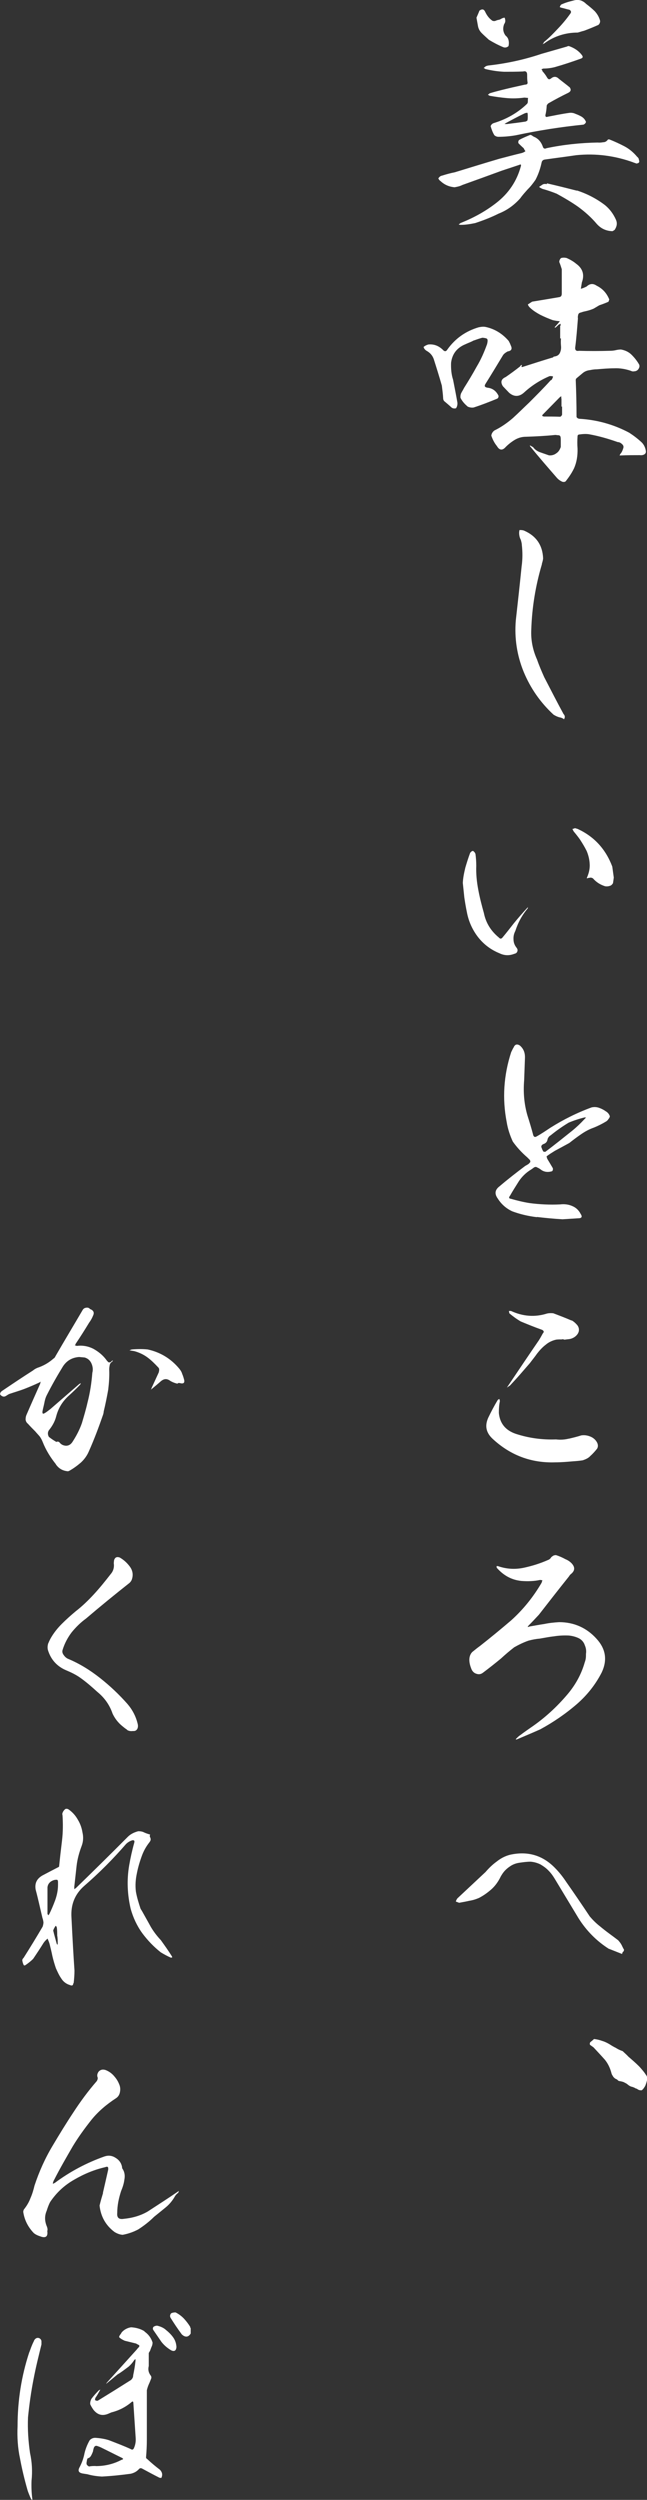
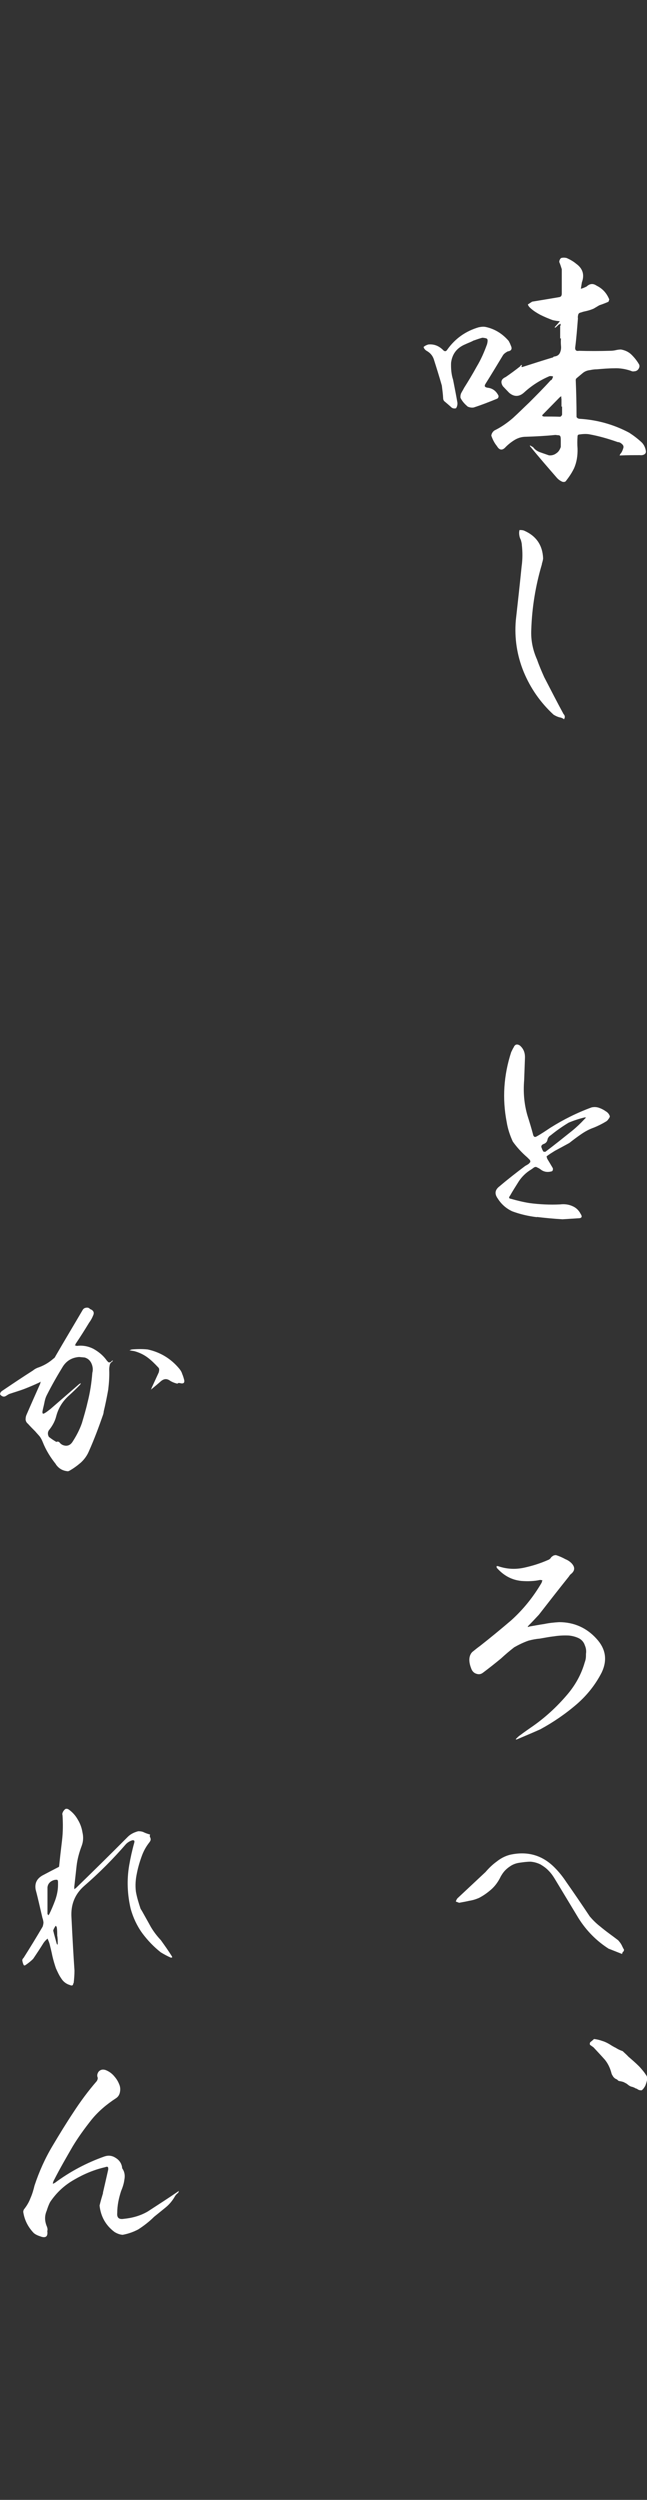
<svg xmlns="http://www.w3.org/2000/svg" id="_レイヤー_2" data-name="レイヤー_2" viewBox="0 0 64.46 248.7">
  <rect x="0" y="0" width="64.46" height="248.7" fill="#333333" stroke="none" />
  <defs>
    <style>
      .cls-1 {
        fill: #fff;
      }
    </style>
  </defs>
  <g id="_レイヤー_1-2" data-name="レイヤー_1">
    <g>
      <g>
-         <path class="cls-1" d="M63.14,16.17c-1.87-.68-3.77-.93-5.74-.73-1.01.15-2.05.28-3.11.43-.18.02-.3.13-.33.3-.13.61-.33,1.19-.61,1.72-.23.33-.48.66-.76.93-.25.28-.53.58-.76.91-.61.68-1.31,1.19-2.15,1.52-.76.38-1.54.68-2.33.94-.48.1-.96.18-1.42.18-.08,0-.15,0-.23-.05.05-.03.13-.08.18-.13,1.29-.51,2.48-1.16,3.56-2,1.24-.96,2.05-2.17,2.45-3.64.05-.18,0-.23-.15-.15l-1.75.58c-1.31.48-2.63.96-3.92,1.42-.25.13-.51.18-.78.23-.56-.05-1.01-.25-1.42-.63-.08-.05-.15-.15-.2-.25.1-.15.2-.25.38-.28.41-.13.84-.25,1.26-.33,1.47-.45,2.96-.91,4.42-1.34.76-.2,1.51-.4,2.27-.58.15-.05.25-.1.35-.18-.08-.1-.13-.2-.18-.3-.18-.15-.35-.33-.51-.48-.05-.13-.02-.23.05-.33.35-.2.73-.35,1.11-.51.08,0,.18.05.23.1.08.05.15.1.25.13.38.2.63.51.78.94.05.18.18.25.38.15,1.67-.35,3.36-.53,5.08-.56.18.02.38,0,.56-.03.2,0,.35-.1.48-.28h.13c.51.2,1.01.43,1.49.68.48.25.91.61,1.27,1.04.1.08.18.18.18.3.1.23.02.35-.25.38-.1-.05-.2-.08-.3-.1ZM47.78,1.05c.25-.18.43-.15.56.13.18.38.4.66.71.88.13.05.23.05.35,0,.1-.05.23-.08.35-.1.05-.02.13-.05.2-.1.1-.05.2-.1.33-.1.05.15.08.28.05.43-.03.08-.05.15-.1.2-.15.4-.13.78.13,1.14.15.13.25.25.3.45.05.2.05.4,0,.61-.15.13-.33.18-.53.1-.48-.2-.96-.45-1.42-.73-.25-.23-.48-.43-.71-.66-.2-.2-.33-.43-.38-.71-.05-.28-.1-.56-.15-.83.1-.23.2-.45.3-.71ZM50.23,7.14c-.66-.03-1.29-.13-1.9-.28-.03-.05-.08-.08-.15-.08.05-.05.1-.1.15-.13.07-.08.18-.1.3-.13,1.82-.2,3.59-.58,5.31-1.16l2.55-.73c.05-.03.1-.05.18-.05.53.18.99.48,1.31.91.13.18.08.28-.13.35-.84.3-1.67.58-2.55.83-.38.1-.76.15-1.16.15-.08.02-.15.05-.2.08.05.05.1.1.1.18.18.2.33.4.45.61.13.23.25.25.43.1.25-.2.51-.2.76.05.35.28.73.56,1.09.86.15.23.1.4-.15.53-.68.33-1.34.68-2,1.06-.08.08-.13.15-.15.2-.02.33-.05.63-.13.94-.02.18.05.25.25.18.68-.13,1.39-.28,2.12-.38.2-.03.43,0,.63.1.23.08.43.18.61.28.2.13.33.28.43.51-.02.13-.13.23-.25.28-2.28.23-4.5.58-6.75,1.06-.58.1-1.16.15-1.72.15-.15,0-.28-.05-.4-.15-.18-.28-.28-.58-.38-.91.05-.13.15-.25.3-.3,1.26-.38,2.38-1.01,3.31-1.9.08-.08.1-.15.1-.28,0-.1,0-.2.02-.33-.13,0-.25-.03-.38-.03-.58.08-1.14.1-1.72.05s-1.14-.13-1.72-.23l-.18-.1c.05-.05.13-.1.18-.15.76-.23,1.49-.4,2.25-.58.43-.1.83-.18,1.26-.28.23,0,.3-.1.25-.3-.03-.23-.03-.46-.03-.68,0-.28-.13-.4-.4-.33-.63.03-1.29.03-1.92.03ZM52.4,12.07c.08-.02.13-.05.15-.1.03-.1.03-.25.03-.4,0-.13,0-.25-.03-.35-.13,0-.23.03-.33.08-.63.3-1.24.63-1.85.96-.02.03-.08.05-.1.08h.25c.63-.08,1.24-.15,1.87-.25ZM57.48,18.95c1.01.33,1.95.81,2.81,1.47.48.4.83.88,1.09,1.47.13.33.08.63-.13.96-.05.05-.13.1-.23.15-.63-.02-1.14-.25-1.57-.73-.53-.63-1.16-1.19-1.84-1.69-.68-.48-1.42-.91-2.15-1.31-.45-.18-.94-.35-1.42-.48-.1-.05-.23-.1-.33-.2l.38-.25c.13-.05.25-.05.38-.02.02-.03.02-.05.02-.08,1.01.23,2,.48,2.98.73ZM54.25,4.31s-.13.05-.2.1c.05-.05.1-.13.15-.23.5-.4.96-.88,1.42-1.37.43-.45.83-.93,1.19-1.44.13-.15.1-.3-.08-.4-.25-.05-.48-.13-.71-.18-.1-.02-.18-.05-.25-.08.02-.1.08-.18.13-.25.38-.18.78-.3,1.21-.4.48-.15.91-.05,1.29.33.3.23.58.46.86.73.25.28.43.58.53.96,0,.15-.05.3-.18.4-.45.2-.93.4-1.42.58-.23.05-.43.13-.63.18-1.21,0-2.33.35-3.31,1.06Z" />
        <path class="cls-1" d="M47.19,33.87c-.25.15-.56.25-.83.38-.84.35-1.31.96-1.42,1.84-.02.56.02,1.14.2,1.69.15.76.3,1.52.43,2.27.02.2-.02.38-.13.56-.15.05-.3.03-.43-.05-.25-.23-.51-.45-.76-.66-.08-.1-.1-.2-.1-.3-.02-.4-.08-.83-.13-1.24-.25-.88-.53-1.77-.81-2.65-.13-.35-.35-.61-.71-.81-.13-.08-.25-.2-.3-.38.15-.13.3-.2.48-.25.56-.05,1.01.13,1.42.51.2.23.35.2.48-.02.78-1.09,1.82-1.82,3.11-2.2.25-.05.48-.08.71-.03.91.2,1.67.68,2.28,1.39.08.15.15.28.2.43.18.35.08.56-.3.61-.18.1-.33.2-.45.35-.58.96-1.16,1.92-1.75,2.86-.15.23-.1.35.18.4.51.05.88.33,1.11.81,0,.13-.02.2-.13.28-.81.33-1.57.63-2.35.88-.2.03-.38,0-.58-.08-.3-.25-.56-.53-.73-.88-.02-.18,0-.35.1-.53.08-.15.18-.3.25-.45.43-.68.86-1.39,1.26-2.12.43-.71.76-1.47,1.04-2.25.02-.1.05-.2.05-.35,0-.13-.05-.2-.18-.23-.13-.03-.25-.05-.35-.05-.3.08-.58.18-.86.28ZM55.86,32.38c0-.08-.02-.13-.02-.18-.05.02-.1.08-.18.1-.1.1-.2.18-.3.28-.03,0-.05,0-.1.03.02-.05.02-.08.02-.08.18-.2.35-.38.5-.58-.23,0-.45-.05-.71-.1-.41-.15-.84-.33-1.24-.53-.33-.18-.66-.38-.94-.63-.15-.13-.25-.25-.3-.4.15-.1.3-.2.43-.28.91-.15,1.82-.3,2.7-.45.18-.03.25-.15.25-.35v-2.43c-.08-.25-.15-.48-.25-.71,0-.15.05-.28.18-.4.18-.05.35-.05.56,0,.33.15.66.33.93.56.68.48.86,1.11.58,1.87l-.1.63c.2-.05.38-.13.58-.23.3-.28.63-.33.99-.08.61.3,1.01.76,1.26,1.37-.02.08-.05.15-.08.23-.3.13-.61.25-.91.35-.18.1-.38.23-.56.33-.33.15-.66.23-.99.3-.1.02-.23.08-.33.1-.13.03-.2.1-.23.23-.02.1-.05.23-.02.33-.08.99-.15,1.97-.28,2.96,0,.23.13.33.38.28,1.01.03,2.05.03,3.06,0,.23,0,.45-.02.68-.08.15-.03.3-.05.45-.05.43.08.78.25,1.06.53.3.3.56.63.76.99.05.18,0,.3-.1.45-.1.13-.25.2-.41.2-.13.03-.23,0-.33-.05-.53-.18-1.09-.28-1.67-.25-.56,0-1.14.05-1.72.1-.23,0-.45.03-.68.08-.28.03-.53.13-.73.3s-.4.33-.61.51c-.05.05-.08.1-.08.18.05,1.21.08,2.43.08,3.67.05.1.13.15.25.18,1.77.1,3.44.56,5,1.39.43.28.83.58,1.24.96.2.2.33.45.4.76.05.2.02.33-.13.43-.13.08-.28.1-.45.08-.63,0-1.26,0-1.9.03h-.13s.05-.05.05-.1l.15-.2c.08-.13.13-.28.18-.43.05-.15,0-.3-.13-.4-.13-.13-.28-.2-.43-.2-.93-.33-1.9-.61-2.86-.78-.33-.05-.66-.02-1.01.03-.08.02-.13.08-.13.18-.03.43-.03.83,0,1.21.02.71-.08,1.36-.35,1.97-.23.48-.51.88-.83,1.29-.1.08-.2.08-.33.05-.23-.1-.41-.23-.58-.43-.86-.99-1.74-2-2.58-3.03-.05-.05-.08-.1-.08-.15.05,0,.08.03.13.05.05.05.13.08.18.1.18.25.43.43.73.53.28.1.58.2.86.3.28.03.53-.05.73-.2.23-.15.35-.35.45-.63v-.66c0-.1,0-.2-.02-.33-.02-.1-.1-.18-.2-.18-.13,0-.23-.03-.33-.03-.96.1-1.95.15-2.91.18-.41,0-.76.1-1.11.3-.33.2-.63.43-.91.71-.33.38-.63.35-.88-.08-.25-.3-.43-.66-.56-1.04.02-.2.13-.38.3-.51.68-.33,1.29-.76,1.85-1.24.56-.51,1.09-1.04,1.62-1.54.71-.71,1.42-1.42,2.1-2.17.05-.05.08-.08.13-.08.08-.13.13-.23.15-.35-.1-.03-.23-.05-.35-.03-.94.4-1.79.94-2.55,1.64-.48.43-.99.43-1.47.02-.2-.2-.41-.43-.63-.66-.25-.4-.18-.71.28-.91.48-.33.96-.68,1.44-1.06.02-.08.1-.13.18-.15,0,.05-.02.1-.05.18.03.03.05.05.1.03,1.04-.33,2.05-.66,3.06-.96.03-.05.05-.08.1-.08.28-.03.48-.15.58-.38s.13-.45.1-.71c-.02-.23-.02-.48,0-.71h-.08v-1.26ZM55.94,40.46v-.76c-.02-.08-.02-.18-.02-.28-.1.05-.15.1-.2.15l-1.69,1.72v.1l.15.05c.56,0,1.09,0,1.62.02.1-.02.15-.1.2-.2v-.81h-.05Z" />
        <path class="cls-1" d="M53.99,56.13c-.63,2.12-.99,4.3-1.06,6.52-.05,1.04.15,2.02.58,2.98.2.58.45,1.16.71,1.74.63,1.21,1.26,2.45,1.92,3.66.08.08.13.18.13.28,0,.08-.02.15-.08.25-.05-.05-.1-.08-.15-.1-.1-.05-.18-.08-.23-.08-.23-.05-.45-.15-.66-.28-1.31-1.21-2.3-2.63-2.98-4.27-.66-1.62-.93-3.34-.78-5.11.2-1.79.4-3.59.58-5.38.1-.71.1-1.41.02-2.12,0-.15-.05-.33-.1-.51-.08-.15-.13-.3-.15-.45-.03-.18-.03-.35.02-.53.13,0,.28,0,.43.05,1.24.53,1.87,1.47,1.92,2.78-.02.2-.08.38-.13.56Z" />
-         <path class="cls-1" d="M46.36,86.32c.15-.51.3-.99.48-1.47.08-.1.15-.18.28-.2.13.08.2.18.25.3.05.38.08.76.08,1.19-.03.81.05,1.59.2,2.38.15.81.35,1.57.56,2.32.2.99.71,1.79,1.49,2.43.13.15.25.15.38-.02.38-.45.73-.91,1.11-1.39.43-.53.88-1.04,1.34-1.54l.1-.1c-.05.05-.05.1-.05.15-.56.66-.96,1.39-1.24,2.25-.13.25-.2.53-.18.83,0,.3.1.58.3.83.1.13.13.23.08.38-.05.13-.15.2-.3.23-.51.2-.99.18-1.47-.05-.86-.35-1.57-.88-2.15-1.62-.56-.73-.94-1.57-1.11-2.5-.1-.48-.18-.96-.25-1.44-.05-.48-.1-.96-.15-1.44.02-.51.13-1.01.25-1.52ZM61.07,87.86c-.08.15-.2.25-.35.28-.15.05-.3.05-.43.03-.48-.15-.88-.4-1.21-.78-.08-.05-.15-.08-.23-.08s-.15.03-.23.03l-.15.05c0-.05,0-.1.03-.13.18-.43.28-.86.25-1.31-.02-.45-.13-.88-.3-1.29-.2-.4-.43-.78-.68-1.16-.2-.28-.4-.53-.61-.78-.05-.08-.1-.18-.13-.25.1-.02.18-.05.25-.08.1.02.18.05.28.08,1.64.76,2.78,2,3.44,3.74.05.35.1.71.15,1.09-.02.18-.05.38-.08.58Z" />
        <path class="cls-1" d="M53.49,121.09c-.83-.1-1.64-.28-2.45-.58-.61-.28-1.09-.71-1.44-1.26-.35-.48-.3-.88.18-1.24.83-.71,1.69-1.37,2.55-2.02.05-.03.1-.05.18-.1s.18-.1.25-.2c.1-.08.1-.18.02-.3l-.25-.25c-.56-.48-1.04-1.01-1.44-1.57-.28-.61-.5-1.26-.61-1.95-.45-2.32-.3-4.65.45-6.95.08-.15.15-.33.25-.48.13-.3.33-.35.61-.18.38.33.53.73.51,1.26-.03.73-.05,1.47-.08,2.2-.1,1.19,0,2.38.33,3.51.2.63.41,1.31.58,1.97.08.18.18.2.35.1.45-.25.91-.56,1.36-.86,1.29-.81,2.65-1.49,4.1-2.02.23-.05.45-.05.71.03.23.08.45.18.66.33.23.13.38.3.45.53-.02.08-.05.18-.13.25-.05.1-.13.18-.23.25-.38.23-.81.45-1.26.63-.43.15-.86.38-1.26.66-.41.28-.78.56-1.16.86-.45.25-.94.51-1.44.78-.28.18-.58.35-.83.56.02.08.05.15.07.23.18.3.38.63.56.94.02.13,0,.23-.08.3-.43.13-.81.08-1.14-.18-.1-.08-.23-.15-.35-.2-.1-.08-.23-.05-.33.02-.1.08-.2.15-.28.2-.5.3-.91.71-1.21,1.16-.3.48-.61.96-.88,1.44-.15.18-.1.28.08.3.63.18,1.24.33,1.87.43.99.13,2.02.18,3.06.13.4-.05.81,0,1.16.15.38.15.66.4.86.78.2.3.13.45-.23.45l-1.57.1c-.86-.05-1.69-.13-2.55-.23ZM58.19,111.18c-.53.13-1.04.3-1.54.51-.63.38-1.24.81-1.79,1.26-.15.08-.23.2-.3.35-.03.28-.18.45-.45.53-.18.1-.23.23-.13.4.03.13.1.23.15.33.08.03.15.03.2.03.91-.68,1.79-1.39,2.68-2.1.43-.35.83-.73,1.21-1.14.05-.05.1-.1.17-.18h-.2Z" />
-         <path class="cls-1" d="M56.67,143.13c.43-.1.84-.2,1.24-.33.33-.05.63,0,.94.13.3.13.53.35.66.63.08.2.08.38-.02.56-.2.25-.43.51-.66.71-.2.23-.48.35-.78.45-.33.05-.66.08-.99.1-.58.05-1.14.1-1.75.1-2.4.08-4.47-.71-6.22-2.33-.66-.61-.81-1.29-.45-2.1.28-.58.58-1.16.93-1.74.03-.05.08-.1.18-.13.03.08.05.15.05.23-.08.38-.1.76-.1,1.16.1,1.04.66,1.72,1.67,2.07,1.31.43,2.65.61,4.02.56.43.05.86.03,1.29-.08ZM56.01,133.25c-.2,0-.38,0-.58.02-.38.08-.76.25-1.06.51-.33.25-.61.56-.86.88-.23.33-.48.63-.71.94-.33.38-.66.76-.99,1.14-.33.38-.66.73-1.01,1.11-.1.05-.2.13-.3.2.05-.08.13-.2.2-.3.99-1.47,1.97-2.93,2.98-4.4.15-.23.28-.48.41-.71.1-.1.1-.18.05-.23-.05-.08-.1-.1-.18-.13-.71-.25-1.39-.53-2.07-.81-.4-.23-.78-.51-1.14-.81l-.05-.23c.08-.02.15-.02.23,0,1.16.53,2.35.63,3.56.25.2-.05.41-.05.63-.03.61.23,1.19.45,1.79.71.05,0,.1.02.18.08.15.1.3.25.43.4.13.18.18.35.15.58-.05.23-.18.4-.38.56-.18.13-.4.23-.66.25-.13.02-.23.02-.38.05-.08-.03-.18-.05-.25-.05Z" />
        <path class="cls-1" d="M58.24,163.6c-.13-.3-.35-.53-.66-.66-.3-.13-.61-.2-.91-.23-.5-.02-.99,0-1.47.08-.48.05-.96.15-1.44.23-.38.03-.73.1-1.11.2-.51.18-.96.4-1.42.66-.45.35-.88.71-1.31,1.11-.58.48-1.19.96-1.79,1.41-.23.18-.45.2-.71.1-.23-.08-.4-.28-.48-.53-.1-.25-.18-.56-.18-.83,0-.3.08-.56.28-.78.28-.23.53-.43.78-.61,1.06-.83,2.1-1.69,3.11-2.55,1.21-1.09,2.22-2.35,3.03-3.74l.08-.25c-.08,0-.15-.03-.23-.03-.61.13-1.24.15-1.87.1-.99-.1-1.79-.56-2.45-1.31,0-.02-.02-.1-.02-.15.05-.03.1-.03.18,0,.83.28,1.67.33,2.53.15.84-.18,1.64-.43,2.43-.78.1-.03.18-.1.25-.18.05-.1.13-.15.2-.2.1-.08.23-.1.33-.1.33.1.66.25.93.4.25.1.48.25.66.45.33.38.3.73-.13,1.06-.08.08-.13.15-.18.23-1.01,1.26-2,2.53-2.98,3.79-.33.35-.66.71-.99,1.04-.05.05-.1.1-.13.18.05,0,.13-.02.2-.05.48-.08.99-.18,1.47-.25.48-.1.96-.15,1.47-.18,1.47,0,2.73.56,3.71,1.64.93,1.01,1.11,2.12.53,3.36-.61,1.19-1.42,2.22-2.43,3.11-1.14.99-2.38,1.84-3.69,2.55-.78.35-1.57.68-2.35,1.01h-.1s.02-.05.07-.1c.13-.13.25-.25.41-.35.33-.25.66-.48.99-.71,1.39-.94,2.63-2.07,3.74-3.39.78-.94,1.34-1.97,1.67-3.13.05-.13.08-.25.1-.38.02-.15.02-.3.02-.45.05-.33,0-.63-.15-.94Z" />
        <path class="cls-1" d="M60.69,193.9c-1.24-.78-2.27-1.82-3.06-3.08-.78-1.29-1.57-2.6-2.35-3.89-.18-.3-.38-.58-.61-.81-.23-.25-.51-.45-.81-.63-.3-.15-.63-.25-.99-.28-.38,0-.73.05-1.09.1-.38.05-.71.18-.99.38-.3.2-.56.45-.76.76-.08.13-.15.23-.2.35-.23.45-.53.86-.91,1.19-.38.33-.78.61-1.21.83-.3.13-.63.23-.96.28-.33.08-.66.13-1.01.2-.1-.05-.23-.08-.33-.13.05-.13.1-.25.18-.33l2.78-2.6c.33-.38.68-.73,1.11-1.04.41-.33.86-.56,1.34-.68,1.72-.38,3.21.03,4.45,1.29.43.43.81.91,1.16,1.44.78,1.11,1.57,2.27,2.33,3.41.3.35.63.68.99.96.3.25.63.51.93.73s.61.45.91.68c.13.15.25.3.33.45s.15.33.25.48c0,.08-.03.13-.05.18-.05.02-.08.08-.1.1-.02.05-.02.1-.05.15l-1.29-.51Z" />
        <path class="cls-1" d="M63.45,207.8c-.1-.02-.15-.05-.23-.1-.05-.02-.13-.05-.2-.08-.1-.02-.2-.05-.28-.1-.1-.05-.18-.13-.25-.18-.1-.08-.23-.13-.35-.2-.13-.05-.28-.08-.4-.1-.05,0-.13-.02-.2-.1-.07-.08-.15-.1-.25-.15-.1-.08-.18-.15-.23-.25-.05-.08-.1-.15-.13-.25-.13-.51-.33-.96-.66-1.37-.38-.43-.76-.83-1.14-1.24l-.35-.25c-.03-.1-.03-.2.05-.28.13-.1.25-.2.35-.3.25.03.51.08.78.18.28.08.53.2.78.35.2.13.4.25.61.35.2.13.41.23.61.3.08.03.1.03.13.08.2.18.38.35.53.51.35.3.71.61,1.04.94.15.15.25.28.38.43.13.15.23.3.33.45.1.13.13.3.1.48-.05.2-.1.38-.18.58-.1.18-.2.33-.35.45-.18.02-.35-.03-.48-.15Z" />
      </g>
      <g>
        <path class="cls-1" d="M5.57,145.67c-.53-.66-.99-1.39-1.31-2.2-.08-.2-.18-.4-.3-.56-.15-.18-.3-.33-.45-.51-.23-.23-.48-.48-.73-.76-.13-.1-.2-.23-.23-.4,0-.18.02-.33.1-.51.45-1.04.91-2.07,1.36-3.08,0-.08.03-.13.05-.2-.08.05-.15.1-.23.13-.43.2-.86.38-1.31.56-.51.2-1.04.35-1.57.53-.13.05-.23.13-.35.2-.2.13-.4.08-.58-.13-.02-.08,0-.13.03-.2.05-.08.1-.13.18-.18,1.01-.68,2.02-1.36,3.06-2.02.18-.15.38-.25.63-.33.53-.2.99-.48,1.42-.86.1-.05.15-.15.2-.25.88-1.52,1.79-3.03,2.68-4.55.08-.15.2-.23.35-.25.15-.03.3,0,.4.13.35.13.45.35.3.66-.1.25-.23.48-.4.71-.43.71-.88,1.42-1.34,2.1,0,.05-.03.1-.08.15.08,0,.15.03.2.05.58-.08,1.14.03,1.64.28.51.28.94.63,1.29,1.09.02.05.08.1.15.18.05.08.13.1.2.08.08,0,.15-.05.2-.13.03-.03.08-.05.13-.05-.03.03-.05.08-.1.13-.13.08-.2.18-.23.33-.03.15-.05.28-.05.43.03.68-.02,1.36-.1,2.02-.13.73-.28,1.47-.45,2.17,0,.1-.03.2-.05.28-.43,1.24-.88,2.45-1.42,3.66-.18.43-.45.81-.81,1.14-.35.3-.73.58-1.14.81-.05.02-.1.05-.15.05-.51-.05-.88-.25-1.19-.68ZM6.3,135.89c-.58.94-1.14,1.92-1.64,2.91-.13.25-.2.53-.25.81-.05.25-.13.53-.18.81-.02.23.05.28.25.15.18-.1.35-.25.53-.38l2.86-2.48c.05-.02.1-.08.18-.1-.02.08-.05.13-.1.18-.33.35-.68.68-1.04,1.01-.66.58-1.09,1.26-1.31,2.1-.13.51-.38.96-.73,1.39-.13.2-.13.43,0,.66.23.18.48.35.71.48.03.05.05.05.05,0,.1-.02.2-.02.28.05.18.23.38.33.66.35.25,0,.45-.1.63-.35.4-.61.73-1.24.96-1.9.2-.68.4-1.34.56-2.05.25-.96.4-1.95.48-2.96.08-.3.05-.61-.08-.91-.13-.3-.35-.51-.68-.61l-.56-.05c-.66.05-1.19.33-1.57.88ZM16.97,137.38c-.33-.25-.63-.23-.94.03-.28.25-.56.48-.86.73-.03.02-.08.08-.15.1.05-.05.08-.1.08-.15l.71-1.54c.03-.1.05-.2.05-.3s-.05-.18-.13-.25c-.33-.35-.66-.68-1.04-.96-.38-.28-.81-.48-1.26-.61-.1-.02-.2-.05-.3-.05-.08-.03-.15-.03-.23-.03.08-.05.15-.08.23-.1.56-.05,1.09-.05,1.59,0,1.26.28,2.3.91,3.13,1.9.15.18.25.35.3.53.08.18.13.35.18.53.1.33-.02.48-.35.4-.1-.03-.18-.03-.28,0v.05c-.25-.05-.51-.15-.73-.28Z" />
-         <path class="cls-1" d="M12.67,172.08c-.18-.1-.35-.25-.51-.38-.4-.33-.71-.73-.94-1.21-.3-.88-.81-1.59-1.52-2.17-.56-.51-1.11-.99-1.72-1.42-.4-.28-.86-.51-1.34-.71-.93-.38-1.57-1.06-1.87-2.05-.05-.23-.03-.4.02-.61.08-.18.15-.35.25-.53.3-.53.68-1.01,1.11-1.44.45-.45.91-.86,1.39-1.26.66-.51,1.26-1.09,1.84-1.72s1.11-1.29,1.64-1.97c.25-.28.35-.61.33-.96-.03-.15,0-.3.02-.45.1-.28.28-.35.56-.25.4.23.73.53,1.01.91.28.38.35.81.2,1.26-.05.15-.13.25-.23.35-1.47,1.16-2.93,2.35-4.35,3.56-.53.38-1.01.86-1.42,1.36-.4.53-.71,1.11-.91,1.77-.05.18,0,.35.13.51.1.15.25.28.4.35,1.16.48,2.22,1.14,3.21,1.92.99.78,1.9,1.64,2.73,2.58.48.56.83,1.21,1.01,1.95.05.18.05.35-.02.51-.1.18-.23.25-.45.23-.23.03-.43,0-.61-.13Z" />
        <path class="cls-1" d="M7.31,197.3c-.03.23-.13.28-.35.18-.35-.1-.66-.33-.86-.66-.23-.33-.38-.68-.53-1.01-.13-.38-.25-.78-.35-1.21-.08-.4-.18-.81-.28-1.21-.05-.18-.13-.35-.2-.53-.15.13-.3.28-.4.43-.33.53-.68,1.06-1.04,1.59-.23.23-.51.45-.78.63-.05.03-.1.03-.15,0-.08-.15-.13-.33-.15-.48,0-.1.05-.18.13-.25.66-1.04,1.29-2.07,1.9-3.11.05-.15.08-.3.08-.43-.02-.15-.05-.3-.1-.43-.23-.96-.43-1.9-.68-2.83-.1-.61.1-1.06.66-1.39.53-.28,1.06-.56,1.59-.83.08-.02.1-.08.1-.18.08-.81.18-1.64.28-2.48s.1-1.67.05-2.5c-.02-.05-.02-.1-.02-.18.05-.18.15-.33.3-.45.13-.05.25-.02.38.08.38.28.66.61.88,1.01.23.38.38.81.45,1.26.1.43.08.88-.08,1.31-.25.66-.43,1.31-.51,2-.08.71-.15,1.39-.23,2.07v.25c.05-.05.13-.08.18-.13,1.72-1.67,3.44-3.36,5.15-5.08.28-.28.63-.45,1.04-.56.2,0,.41.02.61.13.18.08.38.15.58.2-.05.1-.05.2,0,.28.05.08.05.18.05.25-.02.1-.08.18-.13.25-.3.38-.53.78-.71,1.24-.23.61-.41,1.21-.53,1.82-.13.61-.18,1.21-.1,1.84.1.58.28,1.14.46,1.69.05.1.13.2.18.3.28.51.56.99.83,1.49.28.48.63.94,1.01,1.34.38.53.76,1.06,1.11,1.62,0,.03.03.05.03.1-.03,0-.08.03-.13.03-.35-.15-.68-.33-1.01-.53-.71-.56-1.31-1.19-1.84-1.9-.53-.73-.91-1.54-1.16-2.43-.33-1.42-.4-2.86-.15-4.32.13-.76.3-1.52.51-2.27.05-.2-.03-.25-.2-.23-.25.08-.45.2-.63.38-1.29,1.49-2.68,2.88-4.17,4.17-.94.83-1.34,1.87-1.26,3.13.1,2.05.2,3.82.3,5.28,0,.4-.03.81-.08,1.24ZM5.77,187.16c0-.08-.03-.13-.08-.15-.23-.02-.43.05-.63.18-.2.15-.3.33-.33.56v2.68c.05.03.08.08.08.13.03-.05.05-.08.08-.1.23-.45.43-.94.61-1.42.18-.51.28-1.01.28-1.52v-.35ZM5.65,191.71c-.03-.05-.05-.08-.1-.13-.1.15-.2.3-.25.48.1.43.23.86.35,1.31.02.05.05.08.08.1.02-.05.02-.1.02-.15,0-.25,0-.51-.05-.76,0-.3,0-.58-.05-.86Z" />
        <path class="cls-1" d="M10.25,218.17c.18-.76.35-1.54.53-2.32.03-.28-.05-.35-.3-.25-1.09.25-2.12.68-3.08,1.24-.99.56-1.77,1.29-2.4,2.22-.15.28-.25.56-.35.88-.23.53-.2,1.06.03,1.59.05.15.08.28.03.43.08.53-.15.73-.68.53-.25-.08-.48-.18-.66-.33-.56-.58-.91-1.26-1.04-2.02-.03-.13,0-.23.05-.33.28-.35.51-.73.66-1.14.18-.4.3-.83.4-1.24.46-1.39,1.06-2.73,1.82-3.99.66-1.11,1.34-2.22,2.05-3.29.71-1.09,1.47-2.12,2.33-3.11.05-.08.1-.18.1-.33-.1-.23-.05-.43.1-.63.18-.18.38-.23.66-.15.35.13.66.35.91.66.2.23.35.48.45.73.13.28.15.56.08.86-.05.23-.18.43-.38.56-.94.61-1.77,1.31-2.45,2.15-.68.86-1.31,1.72-1.87,2.65-.63,1.09-1.26,2.17-1.84,3.31-.05.08-.08.15-.1.23-.03.05-.03.13-.03.18l.2-.1c1.49-1.11,3.16-2,4.95-2.63.4-.13.76-.08,1.11.15.33.2.56.51.63.91,0,.05,0,.1.03.15.23.33.28.71.2,1.11-.05.4-.18.78-.33,1.14-.23.71-.38,1.42-.38,2.17-.05.48.18.66.66.58.83-.08,1.64-.3,2.38-.73,1.01-.66,2-1.29,2.96-1.95l.15-.1c-.02.05-.05.13-.08.2-.13.08-.23.2-.3.3-.25.45-.56.83-.94,1.14-.4.33-.78.63-1.16.94-.48.48-1.04.91-1.59,1.26-.48.25-.99.43-1.54.53-.3-.02-.56-.13-.81-.28-.88-.66-1.37-1.54-1.49-2.63.1-.43.23-.86.35-1.26Z" />
-         <path class="cls-1" d="M2.92,234.02c.13-.35.25-.71.43-1.06.05-.13.1-.23.2-.3.1-.08.23-.1.35-.05s.2.15.23.28v.35c-.28,1.14-.56,2.25-.78,3.41-.25,1.26-.43,2.55-.56,3.84-.05,1.19.03,2.38.2,3.54.2.91.25,1.84.15,2.78-.02.61,0,1.19.08,1.79v.1c-.05-.02-.1-.05-.13-.1-.13-.28-.23-.53-.33-.81-.3-1.04-.56-2.1-.76-3.18-.23-1.06-.3-2.15-.25-3.23,0-2.53.38-4.98,1.16-7.35ZM14.39,231.95c.4.28.66.63.81,1.09,0,.15-.03.3-.1.43-.05.13-.1.25-.15.4-.05.08-.1.15-.13.23v1.29c-.1.38,0,.71.23.99.03.08.03.13.03.2-.08.2-.15.4-.25.61-.08.18-.15.38-.2.61v4.9c0,.61-.03,1.19-.08,1.77,0,.08.05.13.13.18.4.38.83.73,1.26,1.06.23.25.28.51.13.81-.05,0-.13-.02-.18-.02-.56-.28-1.11-.58-1.67-.88-.15-.1-.28-.1-.38.02-.23.25-.48.38-.81.46-.96.13-1.92.23-2.88.28-.51-.03-.99-.1-1.44-.23-.18-.03-.35-.05-.51-.08-.35-.08-.45-.25-.3-.56.23-.43.38-.83.48-1.26.1-.53.3-1.04.56-1.49.18-.18.38-.25.61-.23.43.03.88.1,1.29.23.73.28,1.47.56,2.17.88.15.1.25.08.33-.08.15-.33.2-.66.18-.99-.08-1.16-.15-2.32-.23-3.46,0-.23-.08-.25-.23-.1-.58.48-1.24.81-1.97.99-.05.03-.13.05-.23.1-.61.28-1.11.18-1.54-.35-.13-.18-.25-.38-.33-.56-.02-.2.03-.38.13-.56.23-.3.48-.58.73-.83.05-.02.1-.05.15-.08-.03.05-.05.1-.08.15-.13.23-.25.45-.4.66-.05.08-.05.18-.05.25.1.05.18.08.28.05,1.11-.68,2.2-1.36,3.29-2.05.15-.13.23-.28.23-.48.1-.48.18-.94.23-1.42v-.18c-.05.02-.1.05-.15.13-.15.23-.33.43-.53.61-.38.28-.73.56-1.11.78l-1.04.86s-.05.05-.1.08c.03-.05.05-.08.08-.13.99-1.09,2-2.2,2.98-3.29.05-.08.13-.15.2-.23.08-.1.08-.18-.03-.23-.08-.05-.18-.08-.23-.13l-1.14-.28c-.23-.1-.4-.2-.56-.35,0-.1.05-.18.1-.25.05-.05.1-.13.15-.23.25-.28.56-.45.94-.51.48.03.94.15,1.34.4ZM9.54,245.34c.91,0,1.77-.2,2.58-.63.08,0,.13-.05.15-.1l-.1-.08c-.68-.33-1.36-.68-2.1-1.04-.1-.05-.23-.1-.38-.15s-.25,0-.33.15c-.05.13-.08.28-.1.4-.05.13-.1.25-.18.4-.08.15-.2.25-.35.28-.05.1-.08.18-.08.28-.03.08-.03.18-.03.28.05.13.15.2.25.25.23-.05.43-.05.66-.05ZM17.05,233.82c-.38-.23-.68-.48-.96-.83l-.83-1.21c-.05-.1-.03-.2.02-.28.1-.08.23-.13.38-.13.33.08.63.2.88.43.25.2.51.45.71.73.2.28.3.58.33.94-.02.38-.2.51-.53.35ZM18.23,232.33c-.08-.05-.13-.1-.18-.18-.38-.51-.73-1.04-1.06-1.57-.08-.15-.05-.3.05-.43.13-.08.3-.1.45-.1.3.15.58.35.83.61.23.25.45.53.63.83,0,.05,0,.08.05.13v.53c-.2.33-.46.4-.78.18Z" />
      </g>
    </g>
  </g>
</svg>